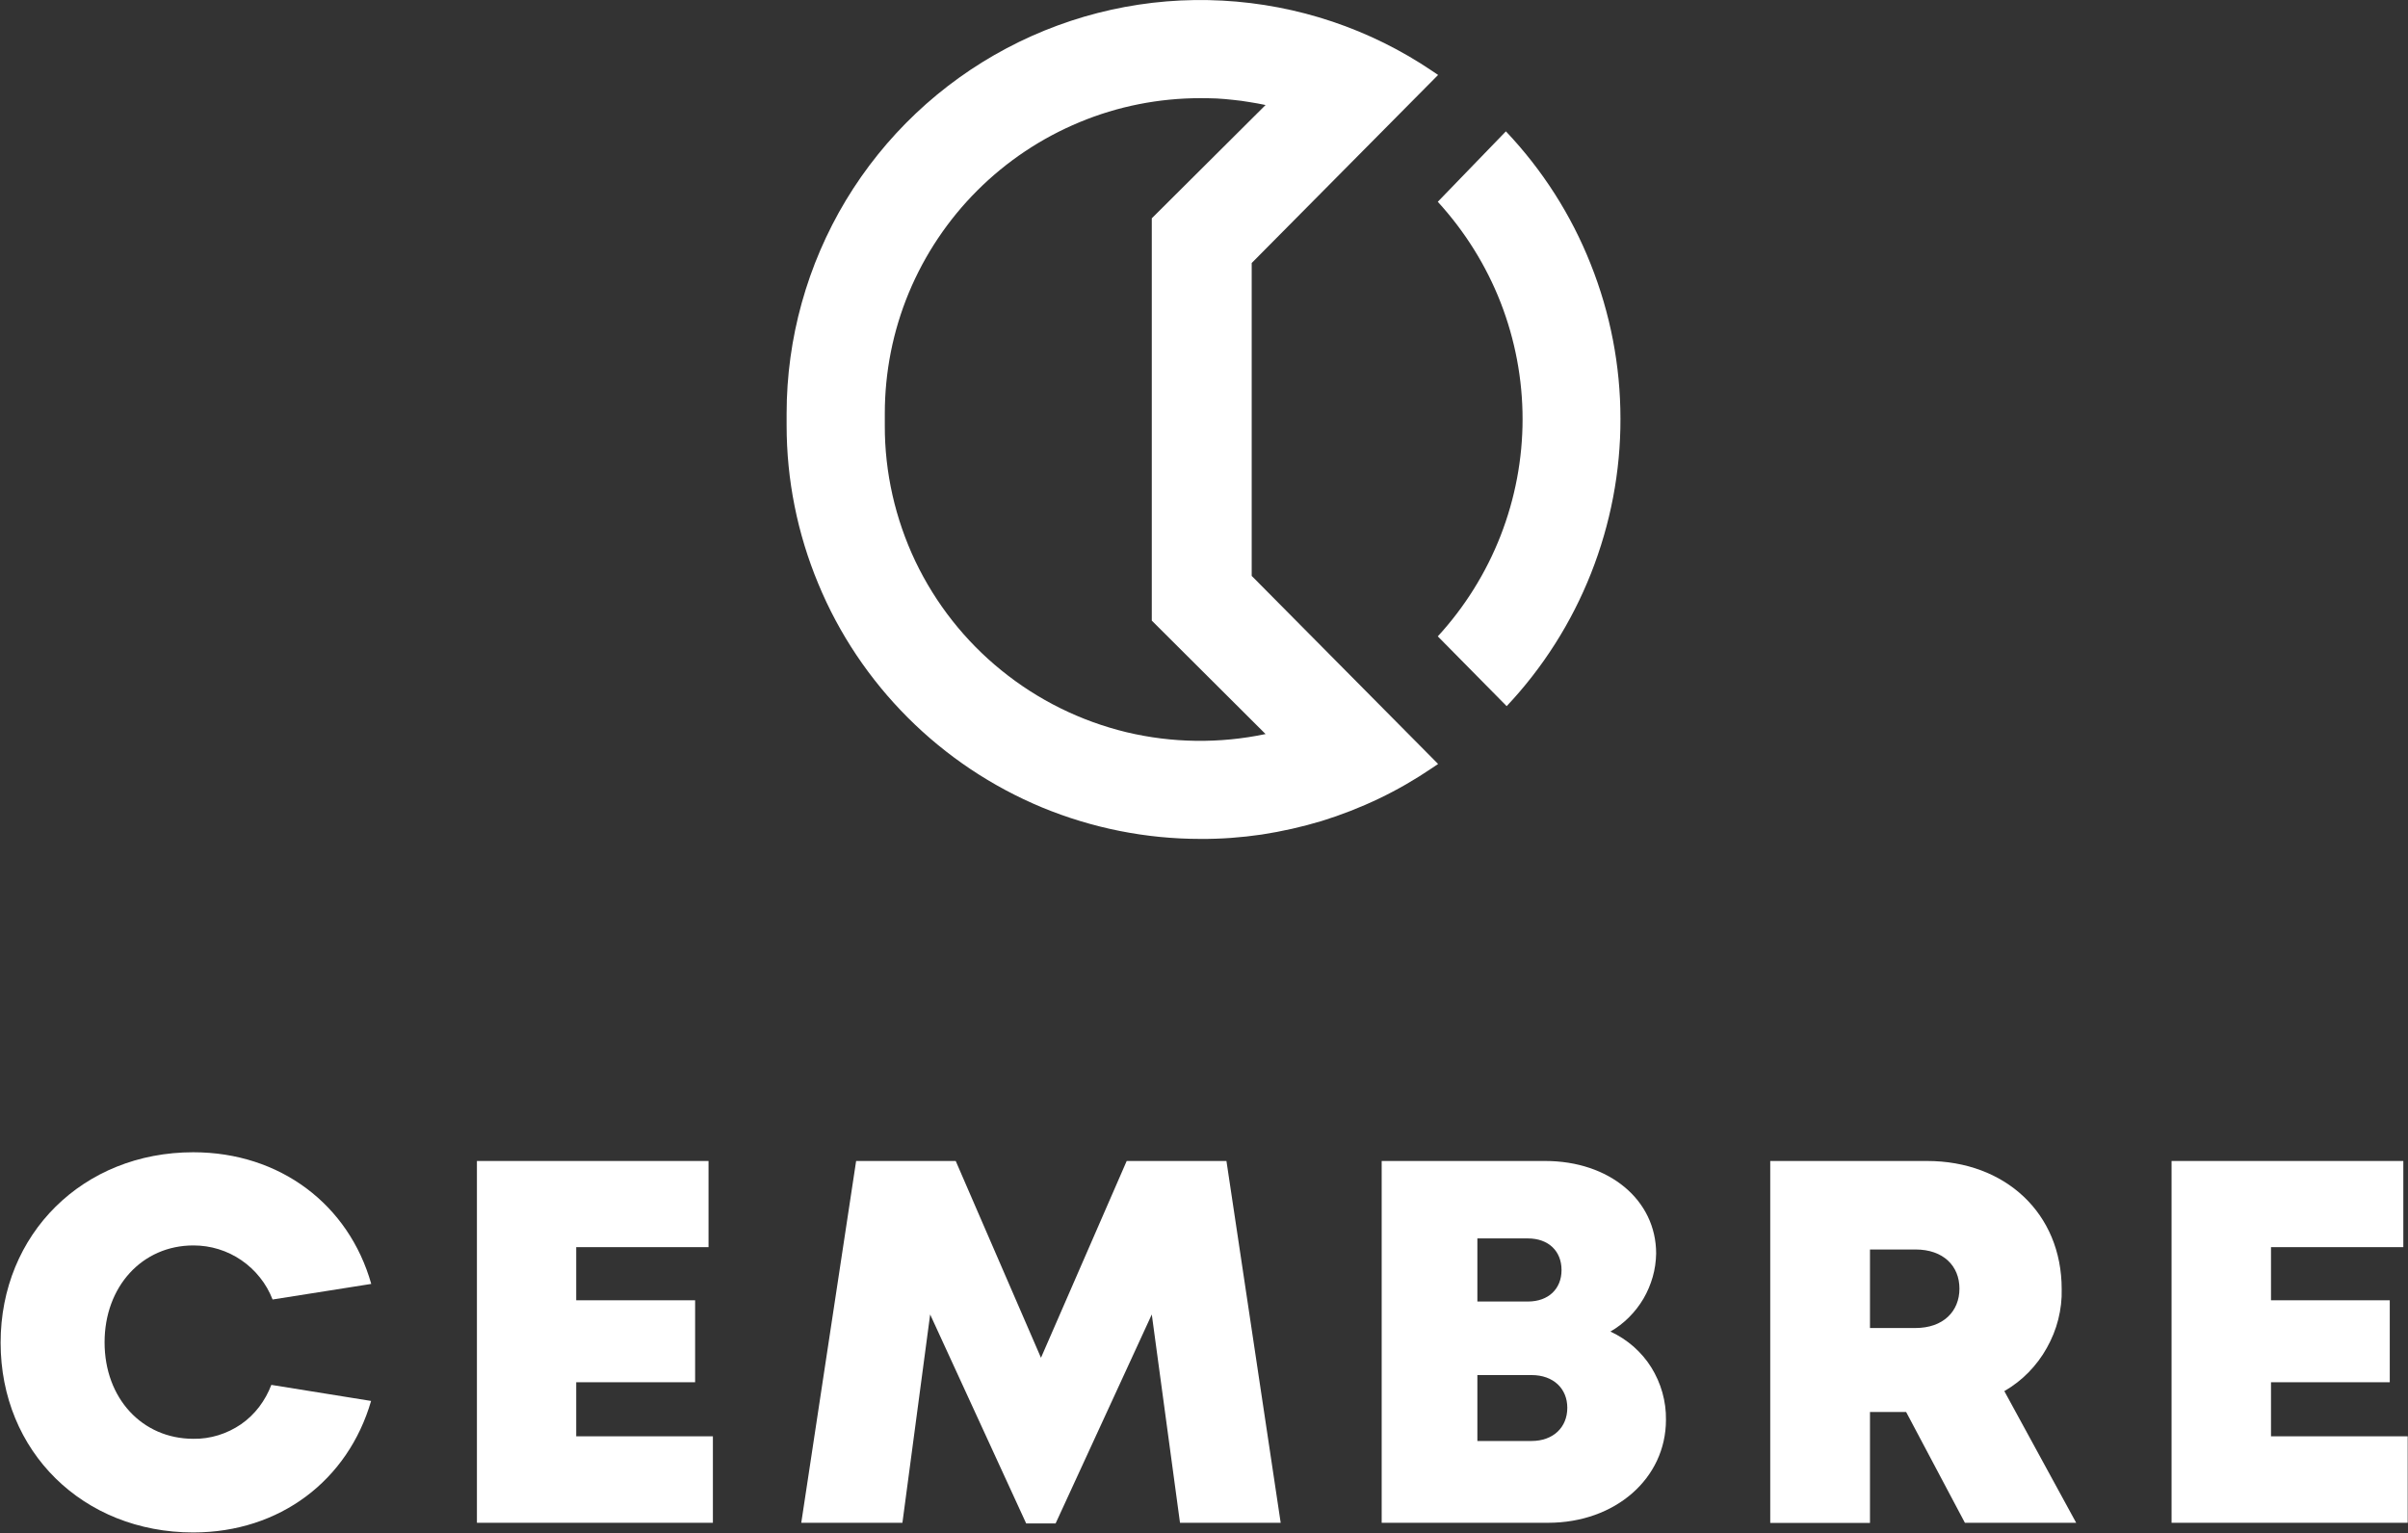
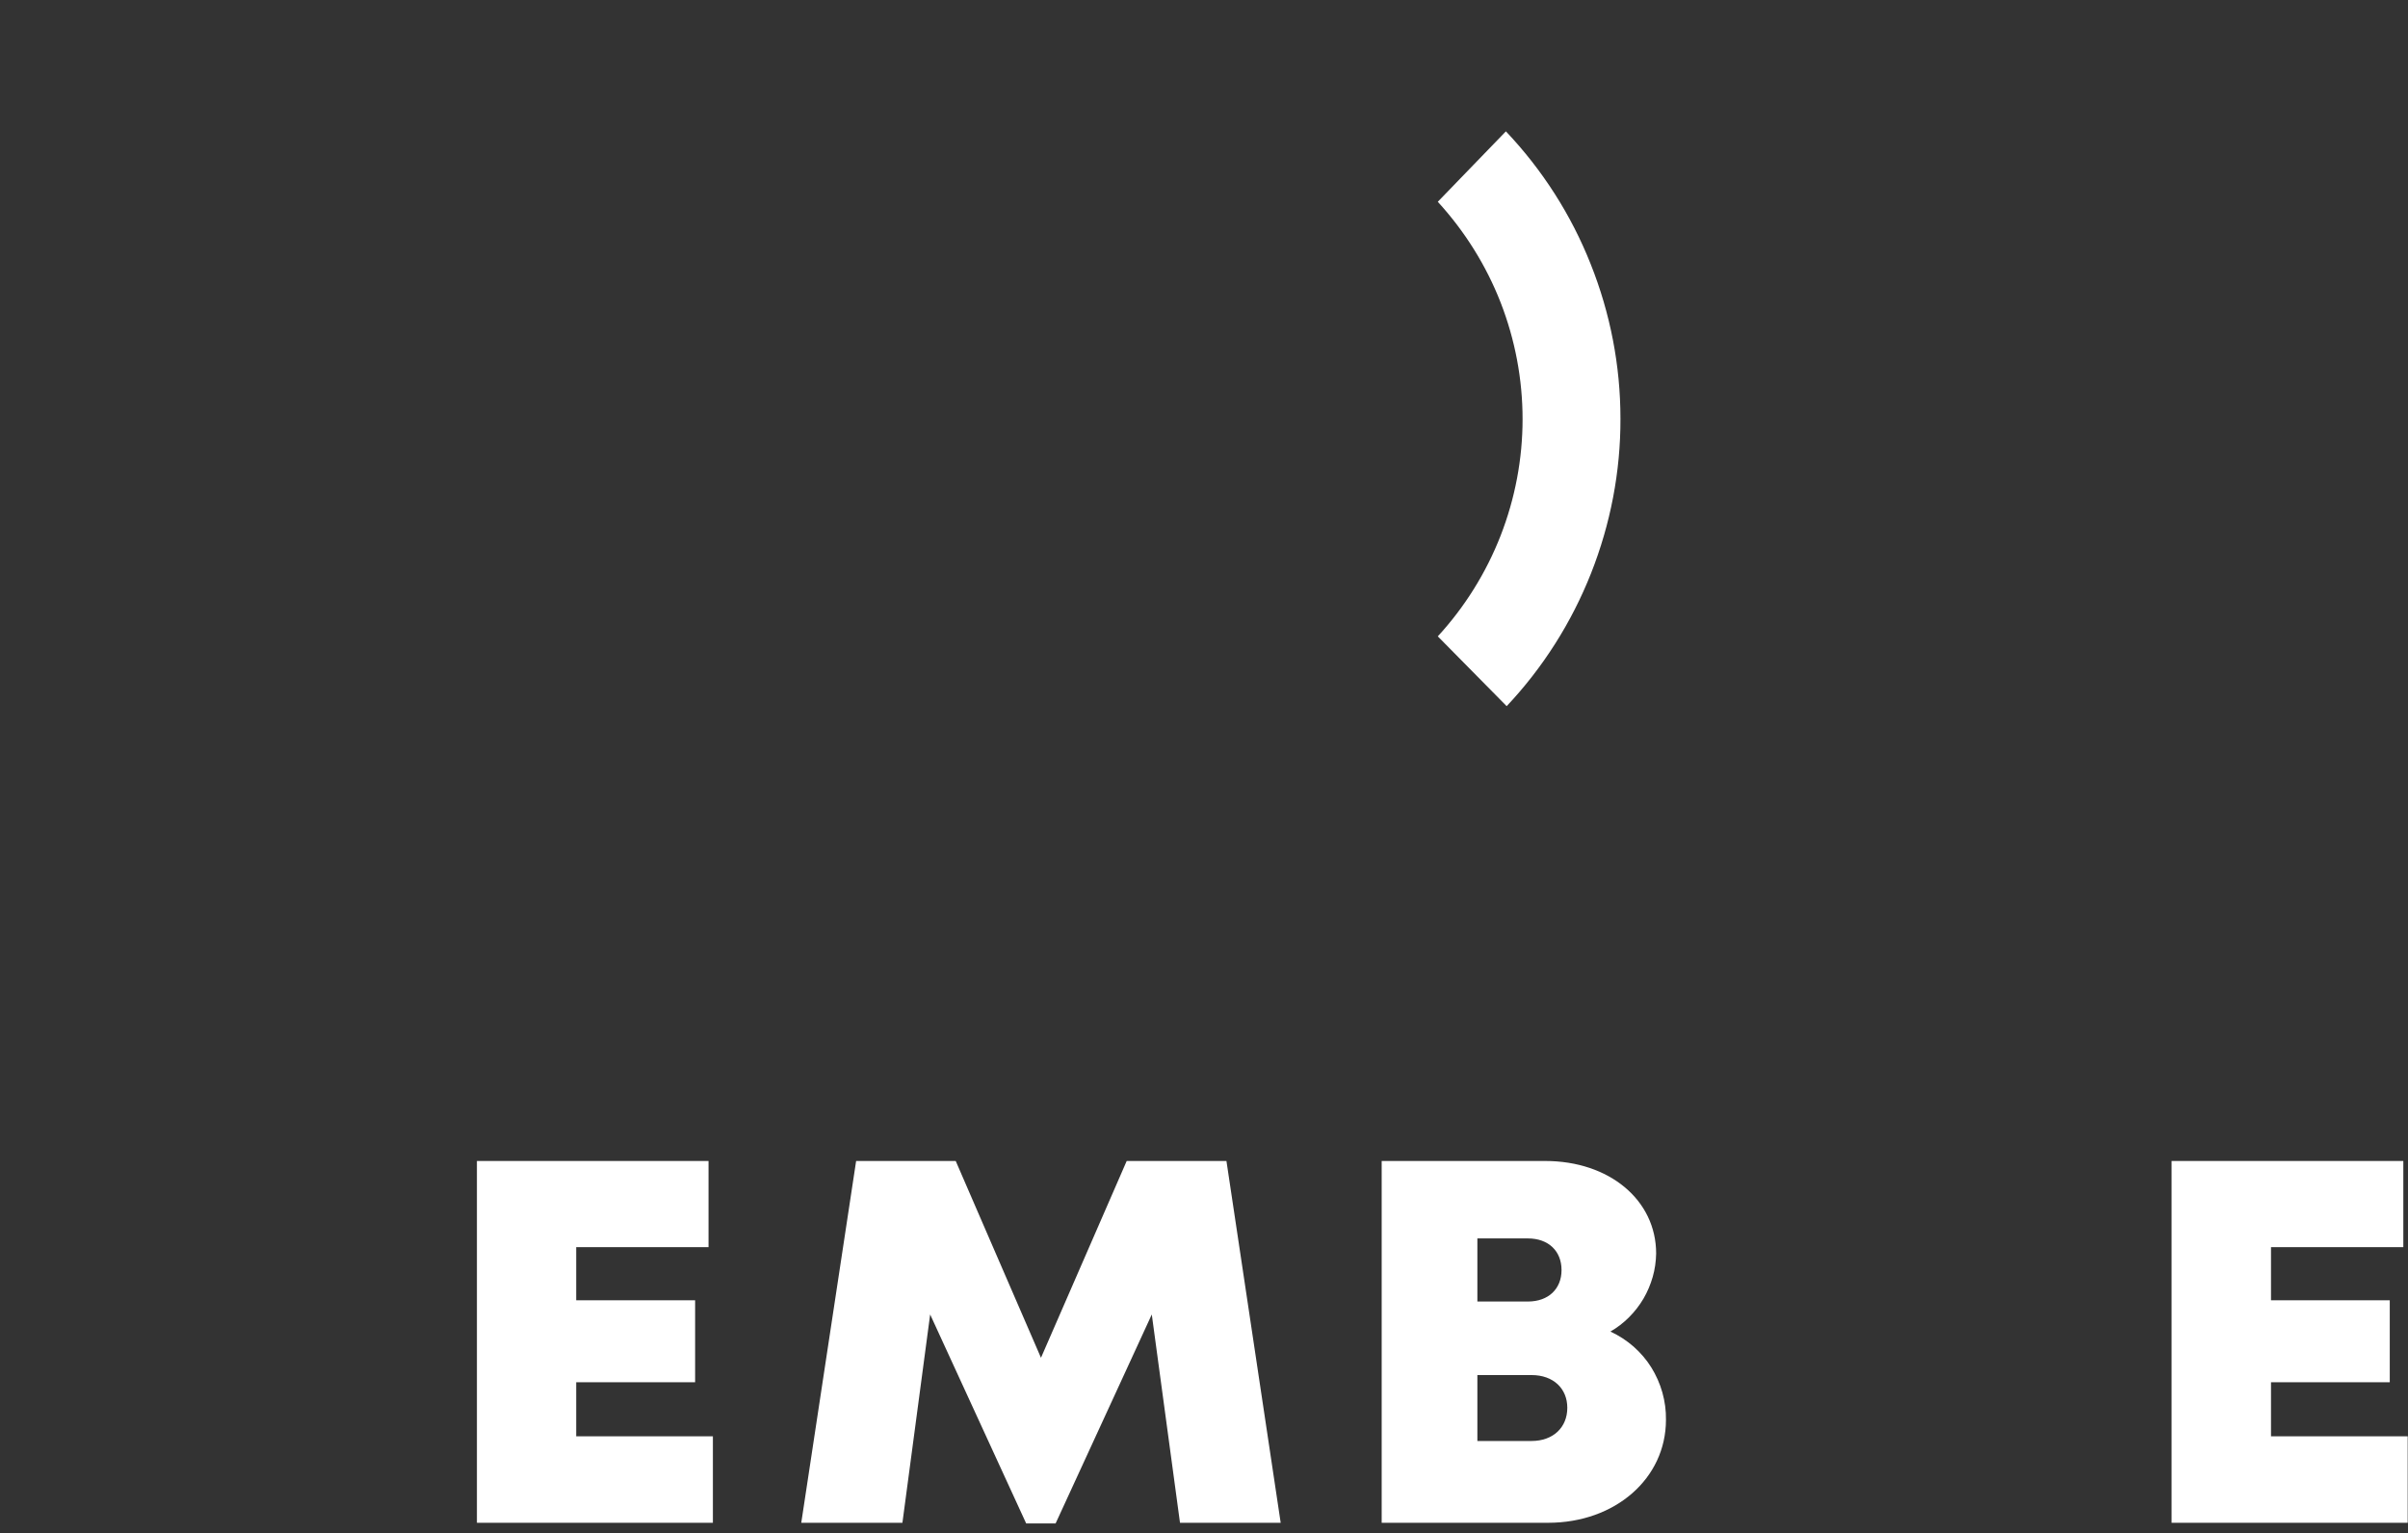
<svg xmlns="http://www.w3.org/2000/svg" version="1.2" viewBox="0 0 1545 984" width="1545" height="984">
  <rect x="0" y="0" width="1545" height="984" fill="#333333" stroke="none" />
  <style>.a{fill:#fff}</style>
-   <path fill-rule="evenodd" class="a" d="m770.1 538.4c-34.8 0-69.3-6.9-101.5-20.2-32.2-13.4-61.4-32.9-86.1-57.6-24.6-24.6-44.2-53.8-57.5-86-13.4-32.2-20.3-66.7-20.3-101.5q0-1.2 0-2.3c0-0.7 0-4.7 0-5.4 0-48.2 13.2-95.5 38-136.8 24.9-41.3 60.5-75 103.1-97.6 42.6-22.6 90.5-33.2 138.6-30.6 48.2 2.6 94.7 18.2 134.6 45.2l3.7 2.5-119.6 120.7v200.8l119.6 120.7-3.7 2.5c-10.9 7.4-22.3 14-34.2 19.7-11.9 5.7-24.2 10.5-36.8 14.4-12.6 3.8-25.5 6.7-38.5 8.7-13 1.9-26.2 2.9-39.4 2.8zm0-475.4c-26.5 0-52.9 5.2-77.4 15.4-24.6 10.2-46.9 25.1-65.7 43.9-18.8 18.8-33.7 41.1-43.9 65.6-10.2 24.6-15.4 50.9-15.4 77.5v7.7c-0.1 30.1 6.7 59.9 19.6 87.1 13 27.2 31.9 51.2 55.3 70.1 23.4 19 50.8 32.5 80.1 39.6 29.3 7 59.8 7.4 89.3 1.2l-73-72.8v-258.2l73-72.7q-5.2-1.1-10.4-1.9-5.2-0.9-10.4-1.4-5.3-0.6-10.5-0.9-5.3-0.2-10.6-0.2z" />
  <path class="a" d="m306 745.1v232.2h151.4v-55.5h-87.7v-34.7h76.3v-52.6h-76.3v-34.1h84.9v-55.3z" />
  <path class="a" d="m722.9 745.1l-55 126.3-54.7-126.3h-63.9l-35.2 232.2h64.9l17.8-133.7 61.6 134.1h18.9l61.7-134.1 18.1 133.7h64.6l-34.8-232.2z" />
  <path fill-rule="evenodd" class="a" d="m1033.3 854.6c5.4 2.5 10.3 5.7 14.8 9.6 4.4 3.9 8.3 8.4 11.4 13.4 3.1 5 5.5 10.4 7.1 16.1 1.6 5.7 2.4 11.6 2.3 17.5 0 37.6-32.5 66.1-75.6 66.1h-106.8v-232.2h104.9c41.2 0 71.2 25.1 71.2 59.4-0.1 5.1-0.8 10.1-2.2 15-1.4 4.9-3.4 9.6-5.9 13.9q-3.9 6.6-9.3 12c-3.6 3.6-7.6 6.7-12 9.2zm-27.7 48.9c0-12.3-8.9-21-22.9-21h-34.8v42.3h34.8c13.8 0 22.9-8.7 22.9-21.3zm-3.7-88.4c0-12.1-8.3-20.3-21.6-20.3h-32.4v40.5h32.4c13.3 0 21.6-8.2 21.6-20.2z" />
-   <path fill-rule="evenodd" class="a" d="m1223 906.2h-23.2v71.2h-64v-232.3h100.6c50.2 0 86.4 33.6 86.4 82.2 0.2 6.5-0.6 13.1-2.2 19.5-1.6 6.4-4.1 12.5-7.3 18.2-3.2 5.8-7.2 11.1-11.8 15.8-4.6 4.7-9.8 8.7-15.5 12l46.1 84.5h-71.4zm-23.2-53.9h29.2c17.8 0 28.2-10.7 28.2-25.3 0-14.5-10.3-25.1-28.2-25.1h-29.2z" />
  <path class="a" d="m1393.3 745.1v232.2h151.5v-55.5h-87.7v-34.7h76.2v-52.6h-76.2v-34.1h84.9v-55.3z" />
  <path class="a" d="m966.7 453.2l-44.2-44.8c17.3-18.8 31-40.8 40.3-64.6 9.3-23.9 14.1-49.2 14.1-74.8 0-25.6-4.8-51-14.1-74.9-9.3-23.8-23-45.7-40.3-64.6l43.7-45.2c23.4 24.7 41.9 53.6 54.4 85.2 12.6 31.6 19.1 65.2 19.1 99.2 0.1 34-6.4 67.7-18.9 99.3-12.5 31.6-30.9 60.6-54.2 85.3" />
-   <path class="a" d="m174.1 888.8q-2.9 7.6-7.8 14.1c-3.3 4.3-7.2 8.1-11.7 11.2-4.4 3-9.3 5.4-14.5 7-5.2 1.6-10.6 2.4-16 2.3-32.9 0-57-26-57-61.9 0-35.8 24.1-62.2 57-62.2 5.5 0 10.9 0.8 16.1 2.4 5.2 1.6 10.2 4 14.7 7.1 4.5 3.1 8.5 6.8 11.9 11.1 3.4 4.2 6.1 9 8.1 14.1l63.3-10c-14.4-50.9-58.5-84.5-114.2-84.5-70.7 0-123.6 52.4-123.6 122.2 0 69.9 52.9 121.8 123.6 121.8 55.5 0 99.3-33.4 114.1-84.4z" />
</svg>